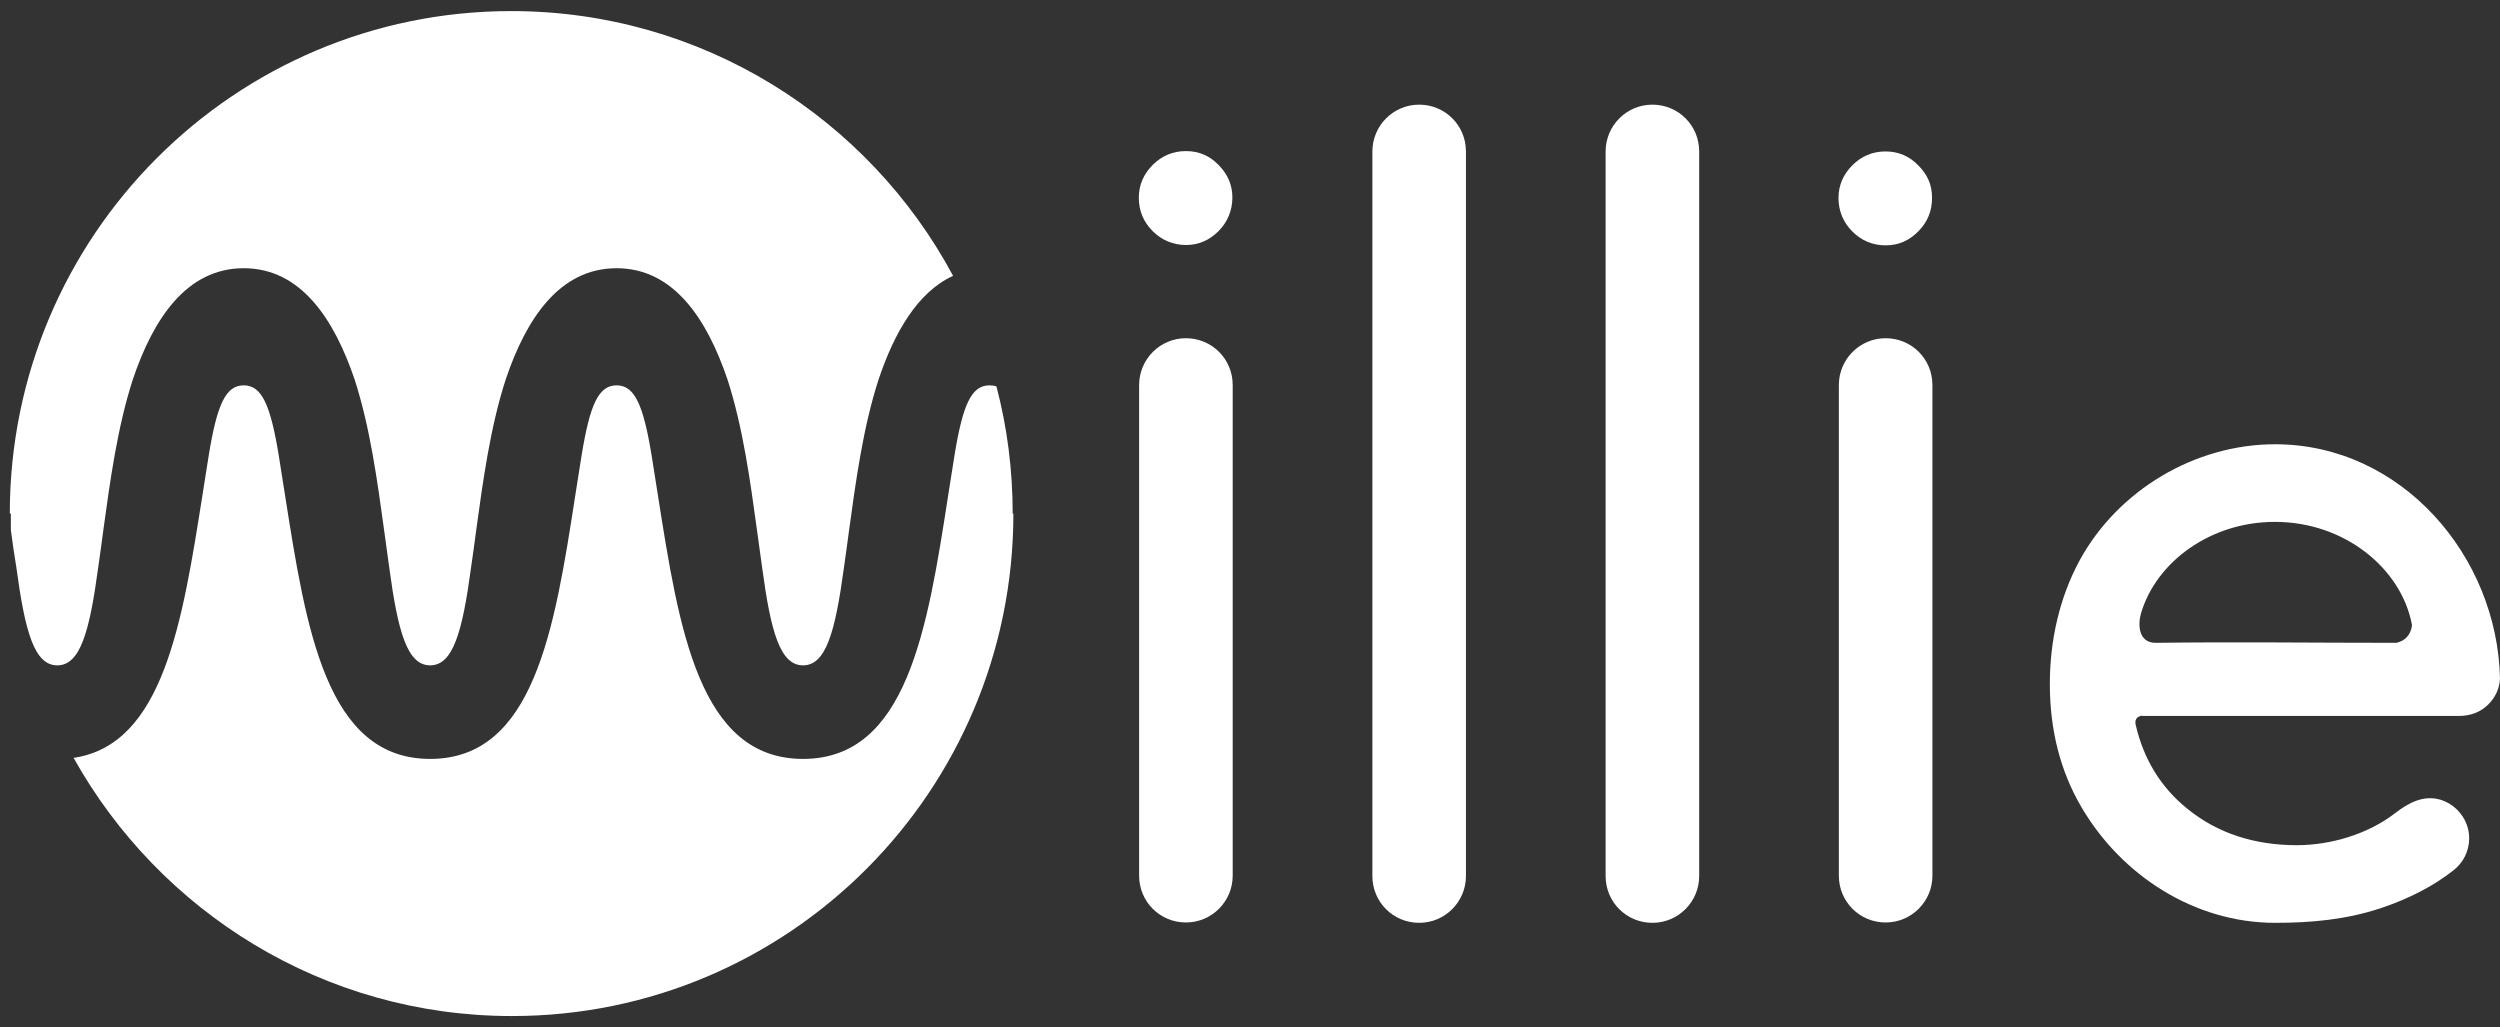
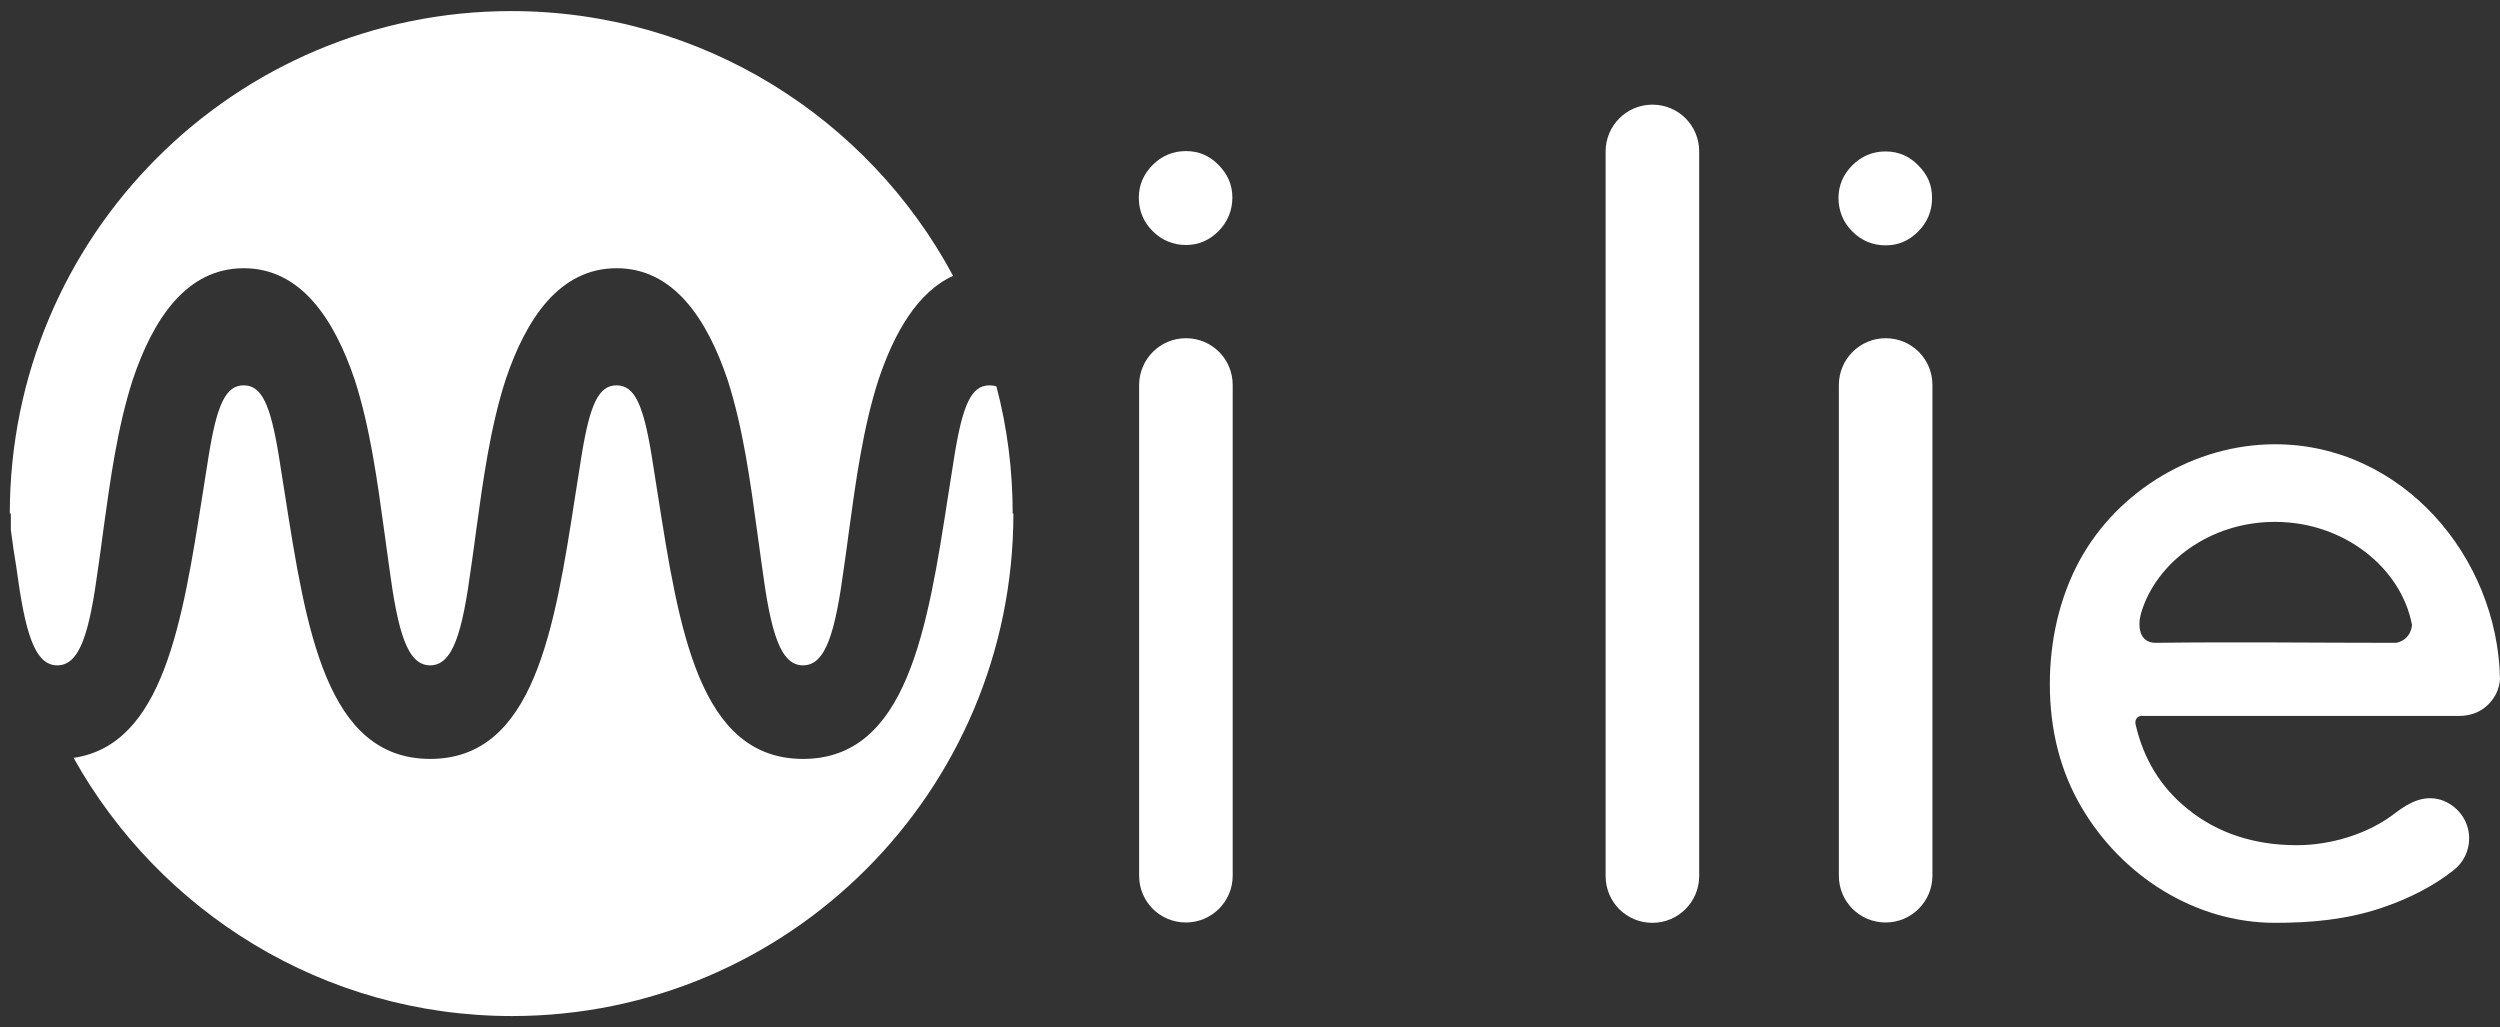
<svg xmlns="http://www.w3.org/2000/svg" width="129" height="53" viewBox="0 0 129 53" fill="none">
  <rect x="0" y="0" width="129" height="53" fill="#333333" stroke="none" />
  <path d="M0.56 26.5C0.56 26.768 0.56 27.036 0.56 27.305V27.34C0.649 28.02 0.739 28.664 0.846 29.289C1.293 32.615 1.776 34.332 2.956 34.332C4.136 34.332 4.619 32.615 5.066 29.289C5.155 28.681 5.245 28.02 5.334 27.34C5.674 24.873 6.05 22.065 6.854 19.58C7.909 16.451 9.626 13.84 12.576 13.84C15.527 13.84 17.243 16.469 18.298 19.58C19.103 22.065 19.478 24.873 19.818 27.34C19.907 28.02 19.997 28.664 20.086 29.289C20.533 32.615 21.016 34.332 22.196 34.332C23.376 34.332 23.859 32.615 24.306 29.289C24.396 28.681 24.485 28.02 24.575 27.34C24.914 24.873 25.29 22.065 26.094 19.58C27.149 16.451 28.866 13.84 31.816 13.84C34.767 13.84 36.483 16.469 37.538 19.58C38.343 22.065 38.719 24.873 39.058 27.34C39.148 28.02 39.237 28.664 39.327 29.289C39.773 32.615 40.256 34.332 41.437 34.332C42.617 34.332 43.099 32.615 43.547 29.289C43.636 28.681 43.725 28.02 43.815 27.34C44.154 24.873 44.53 22.065 45.335 19.58C46.139 17.184 47.337 15.074 49.179 14.233C44.816 6.097 36.233 0.572 26.381 0.572C12.093 0.572 0.506 12.177 0.506 26.5H0.56Z" fill="white" />
  <path d="M52.291 26.5C52.291 40.823 40.704 52.428 26.417 52.428C16.69 52.428 8.232 47.045 3.797 39.106C8.429 38.427 9.412 32.097 10.449 25.534C10.556 24.855 10.664 24.175 10.771 23.496C11.2 20.867 11.647 19.884 12.577 19.884C13.507 19.884 13.954 20.885 14.383 23.496C14.49 24.175 14.598 24.855 14.705 25.534C15.796 32.472 16.833 39.16 22.197 39.16C27.561 39.16 28.616 32.472 29.689 25.534C29.797 24.855 29.904 24.175 30.011 23.496C30.44 20.867 30.887 19.884 31.817 19.884C32.747 19.884 33.194 20.885 33.623 23.496C33.731 24.175 33.838 24.855 33.945 25.534C35.036 32.472 36.073 39.16 41.437 39.16C46.802 39.16 47.857 32.472 48.93 25.534C49.037 24.855 49.144 24.175 49.252 23.496C49.681 20.867 50.128 19.884 51.057 19.884C51.183 19.884 51.308 19.902 51.415 19.938C51.969 22.03 52.255 24.247 52.255 26.518L52.291 26.5Z" fill="white" />
-   <path d="M70.815 7.814C70.815 6.491 71.888 5.4 73.229 5.4C74.57 5.4 75.643 6.473 75.643 7.814V45.204C75.643 46.527 74.57 47.618 73.229 47.618C71.888 47.618 70.815 46.545 70.815 45.204V7.814Z" fill="white" />
  <path d="M59.478 8.511C59.943 8.046 60.515 7.796 61.194 7.796C61.874 7.796 62.428 8.046 62.875 8.511C63.34 8.976 63.591 9.531 63.591 10.192C63.591 10.854 63.34 11.462 62.875 11.927C62.41 12.392 61.856 12.642 61.194 12.642C60.533 12.642 59.943 12.392 59.478 11.927C59.013 11.462 58.763 10.89 58.763 10.192C58.763 9.549 59.013 8.976 59.478 8.511Z" fill="white" />
  <path d="M58.779 19.866C58.779 18.543 59.852 17.452 61.193 17.452C62.534 17.452 63.607 18.525 63.607 19.866V45.186C63.607 46.509 62.534 47.6 61.193 47.6C59.852 47.6 58.779 46.527 58.779 45.186V19.866Z" fill="white" />
  <path d="M82.85 7.814C82.85 6.491 83.923 5.4 85.264 5.4C86.605 5.4 87.678 6.473 87.678 7.814V45.204C87.678 46.527 86.605 47.618 85.264 47.618C83.923 47.618 82.85 46.545 82.85 45.204V7.814Z" fill="white" />
  <path d="M97.298 7.814C96.618 7.814 96.046 8.064 95.581 8.529C95.116 8.994 94.866 9.566 94.866 10.21C94.866 10.89 95.116 11.48 95.581 11.945C96.046 12.41 96.618 12.66 97.298 12.66C97.977 12.66 98.513 12.41 98.978 11.945C99.443 11.48 99.694 10.908 99.694 10.21C99.694 9.513 99.443 8.994 98.978 8.529C98.531 8.064 97.959 7.814 97.298 7.814Z" fill="white" />
  <path d="M94.885 19.866C94.885 18.543 95.958 17.452 97.299 17.452C98.64 17.452 99.713 18.525 99.713 19.866V45.186C99.713 46.509 98.64 47.6 97.299 47.6C95.958 47.6 94.885 46.527 94.885 45.186V19.866Z" fill="white" />
  <path d="M117.395 26.929C120.954 26.929 123.904 29.307 124.458 32.24C124.458 32.258 124.44 32.991 123.654 33.17C119.523 33.17 115.375 33.116 111.226 33.17C110.368 33.17 110.296 32.276 110.475 31.65C111.262 28.985 114.069 26.929 117.377 26.929H117.395ZM110.529 36.943H126.872C127.48 36.943 127.999 36.746 128.392 36.353C128.768 35.977 128.964 35.548 129 35.029C128.875 28.699 123.922 22.924 117.395 22.924C113.265 22.924 109.295 25.284 107.31 28.914C106.255 30.863 105.772 33.08 105.772 35.298C105.772 37.658 106.309 39.786 107.4 41.645C109.474 45.186 113.247 47.618 117.395 47.618C119.255 47.618 121.043 47.457 122.831 46.867C124.333 46.366 125.585 45.705 126.586 44.918C127.105 44.524 127.409 43.916 127.409 43.255C127.409 42.325 126.783 41.538 125.943 41.27C125.048 41.002 124.28 41.431 123.6 41.949C122.205 43.04 120.256 43.612 118.522 43.612C116.305 43.612 114.409 42.986 112.871 41.735C111.494 40.626 110.618 39.178 110.207 37.425C110.135 37.157 110.243 36.961 110.547 36.925L110.529 36.943Z" fill="white" />
</svg>